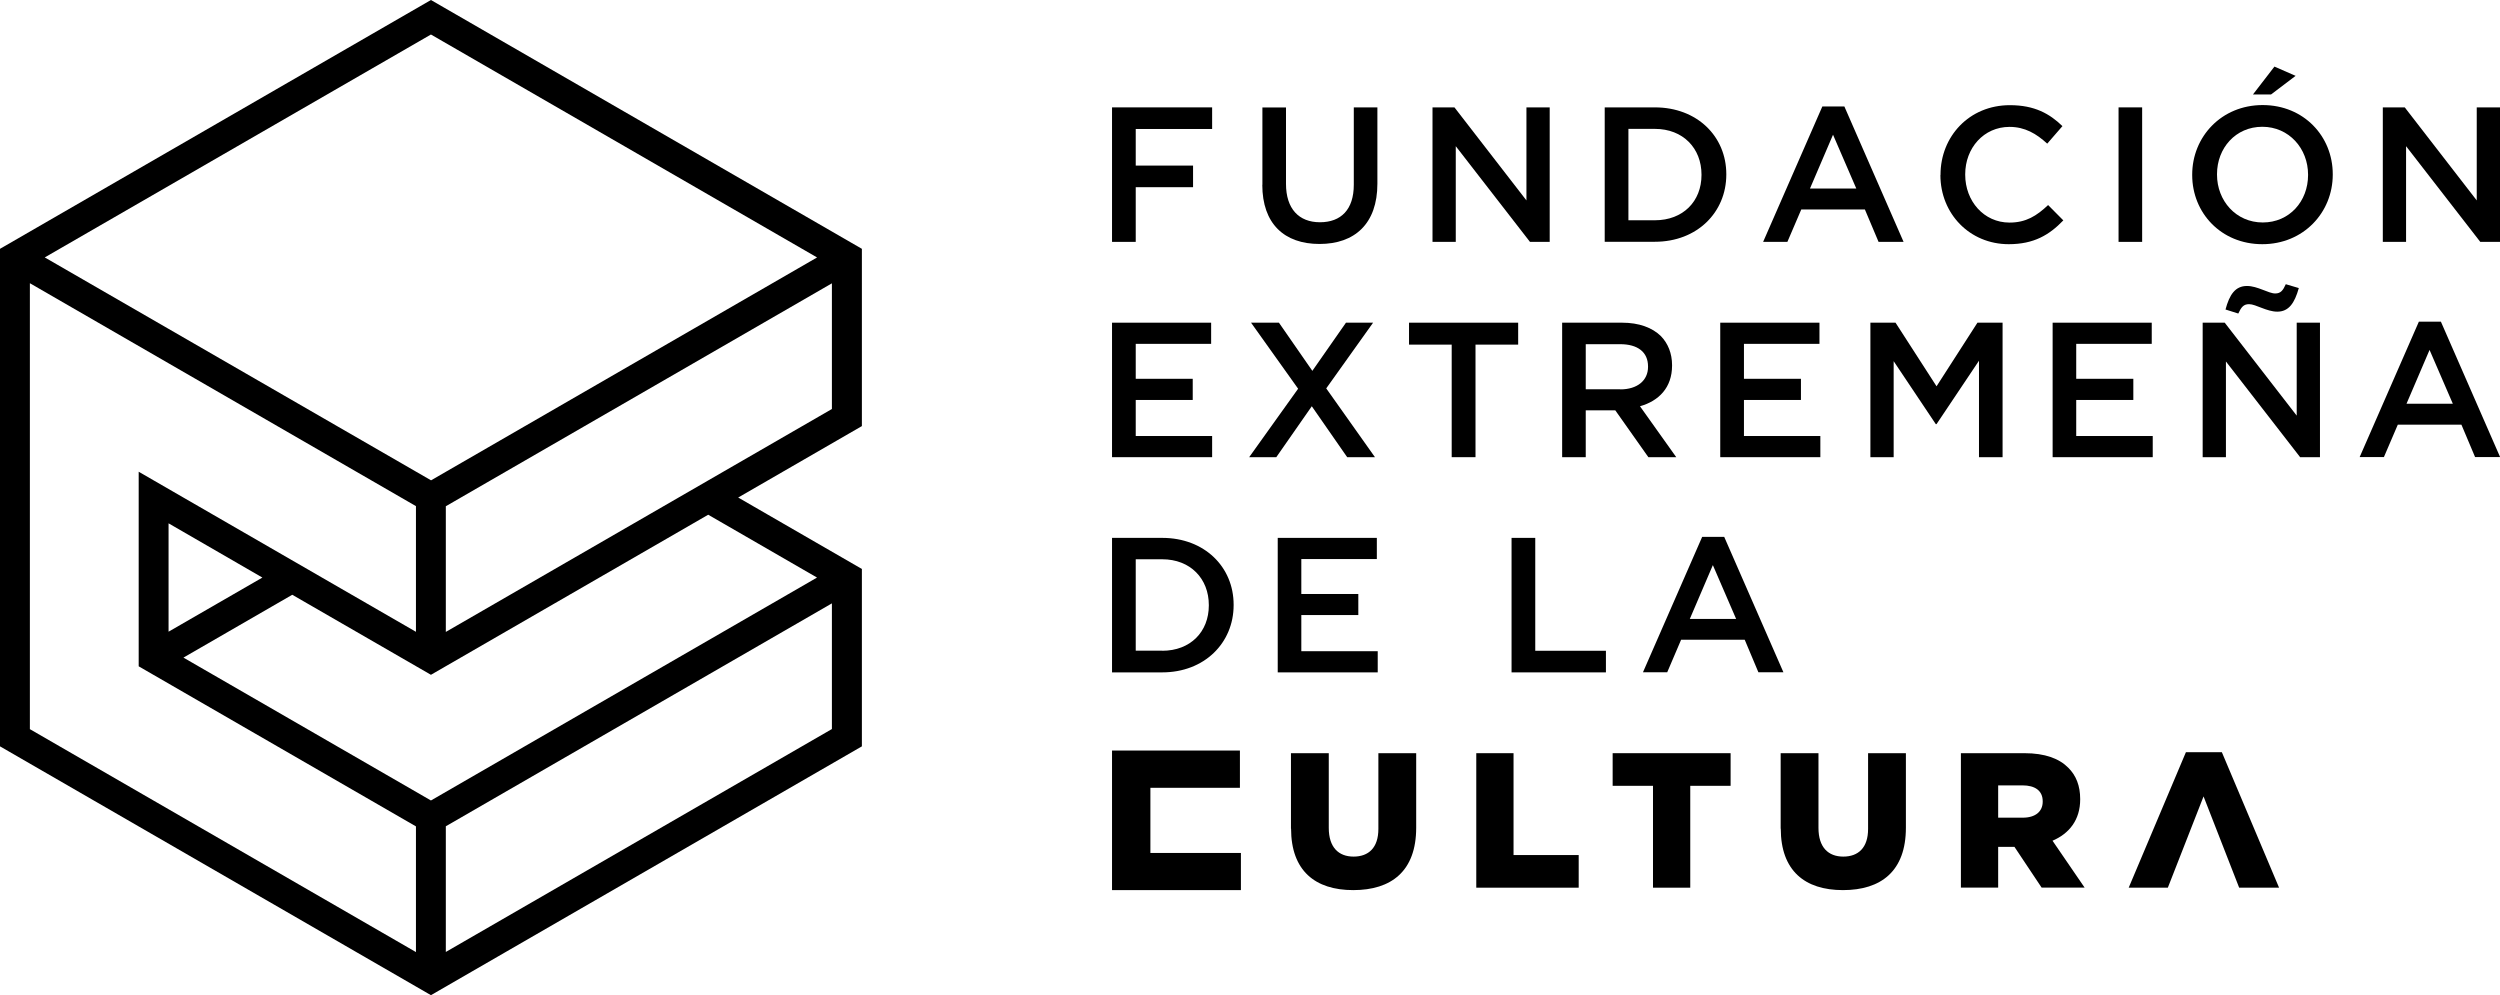
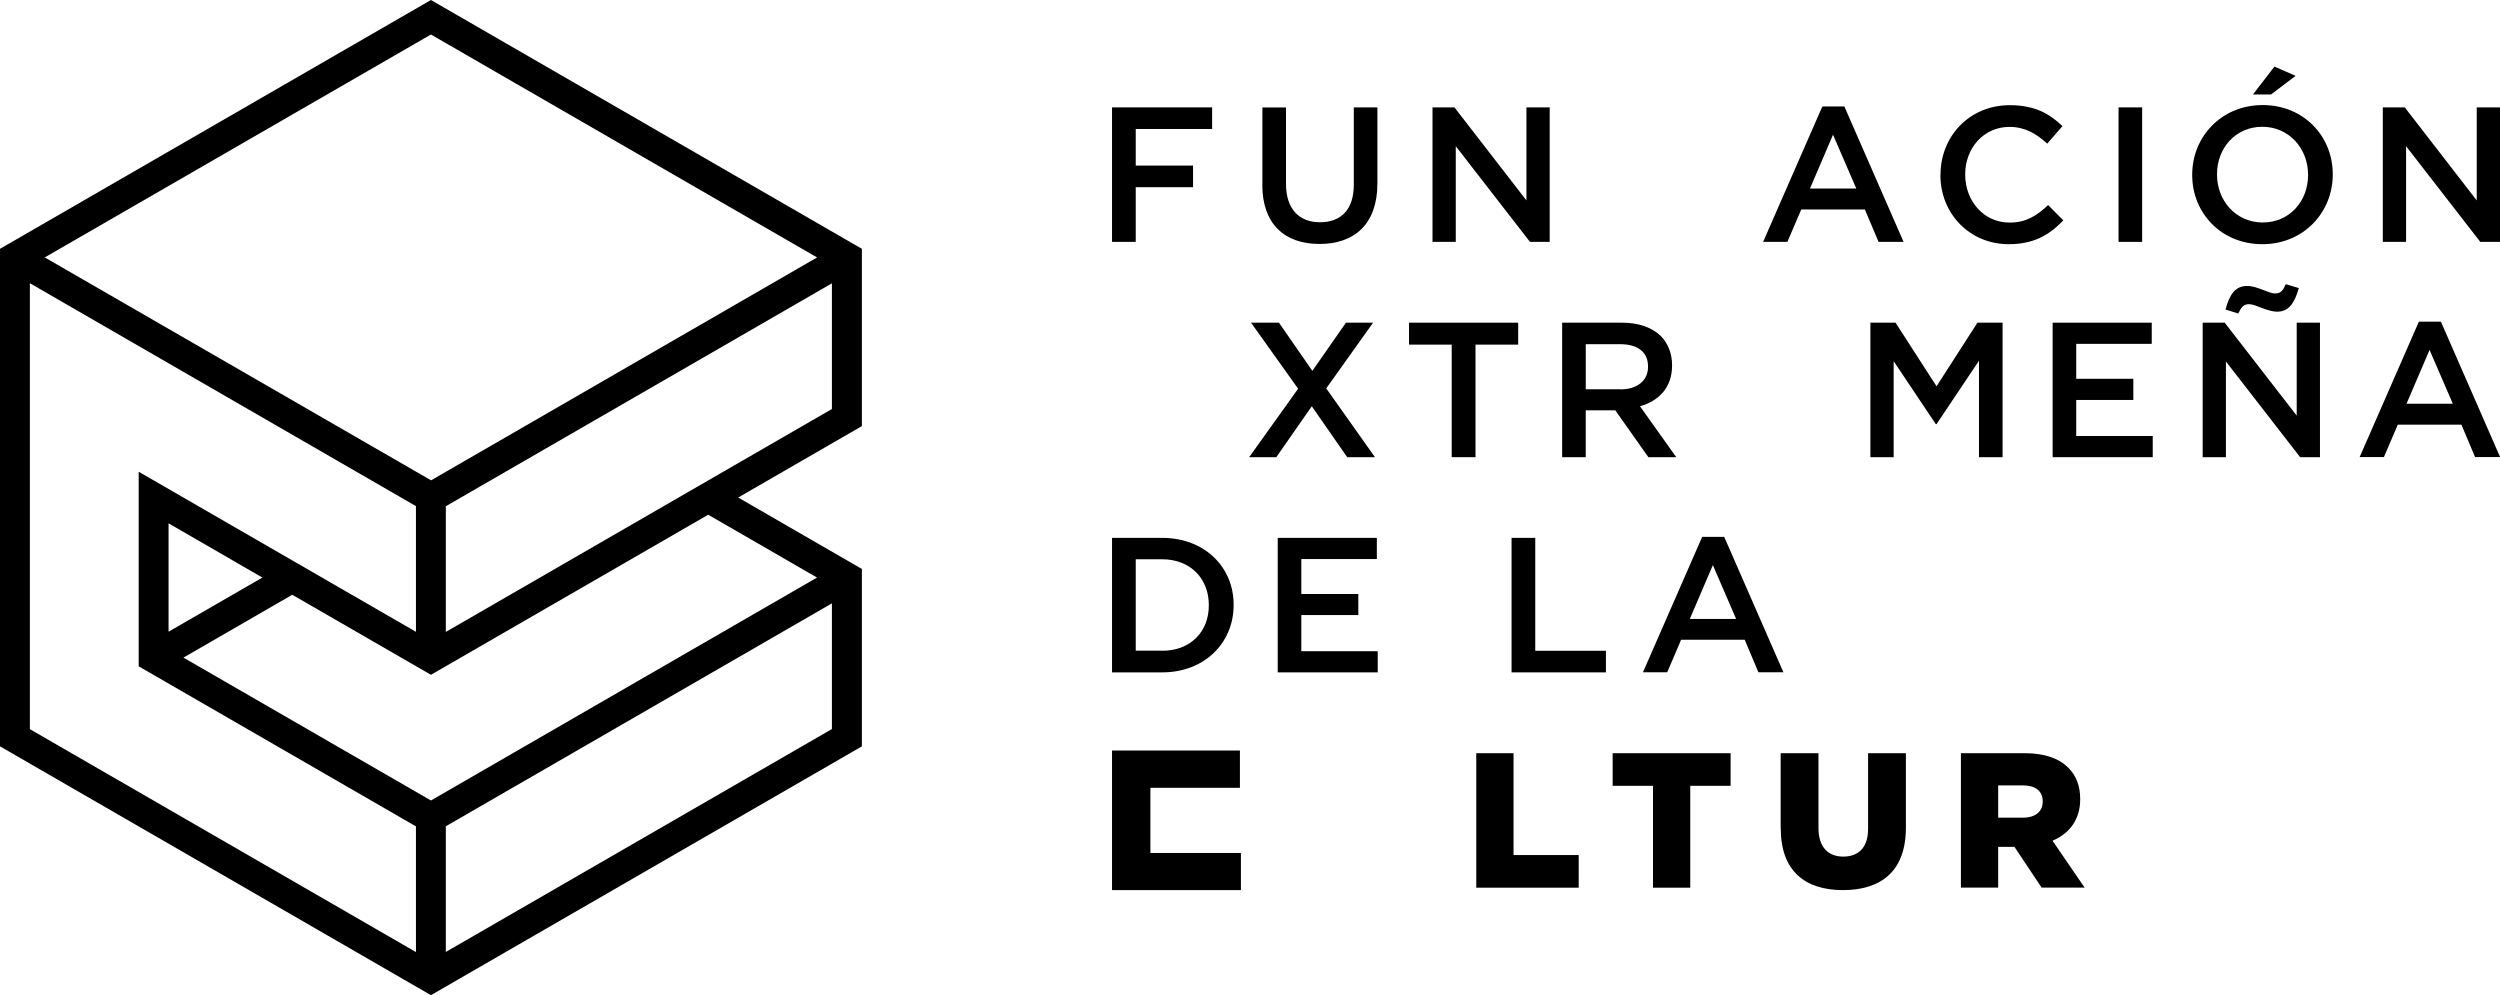
<svg xmlns="http://www.w3.org/2000/svg" id="Capa_2" data-name="Capa 2" viewBox="0 0 226.77 90.27">
  <g id="Capa_1-2" data-name="Capa 1">
    <path d="M78.18,22.57L39.09,0,0,22.57v45.13l39.09,22.57,39.09-22.57v-16.09l-11.22-6.48,11.22-6.48V22.57Zm-4.06,.78l-35.02,20.22L4.06,23.35,39.09,3.13l35.02,20.22ZM2.71,25.69l35.02,20.22v11.4l-25.15-14.52v17.65l25.15,14.52v11.4L2.71,66.14V25.69Zm21.09,26.7l-8.51,4.91v-9.83l8.51,4.92Zm51.66,13.74l-35.02,20.22v-11.4l35.02-20.22v11.4Zm-1.35-13.74l-35.02,20.22-22.45-12.96,9.87-5.7,12.58,7.26,25.15-14.52,9.87,5.7Zm-33.67,4.92v-11.39l35.02-20.22v11.4l-35.02,20.22Z" />
    <polygon points="100.87 9.74 109.95 9.74 109.95 11.7 103.02 11.7 103.02 15.02 108.22 15.02 108.22 16.98 103.02 16.98 103.02 21.94 100.87 21.94 100.87 9.74" />
    <g>
      <path d="M114.51,16.77v-7.02h2.14v6.93c0,2.26,1.17,3.48,3.08,3.48s3.07-1.15,3.07-3.4v-7.02h2.14v6.92c0,3.64-2.06,5.47-5.25,5.47s-5.19-1.83-5.19-5.37" />
      <polygon points="129.94 9.74 131.93 9.74 138.46 18.18 138.46 9.74 140.57 9.74 140.57 21.94 138.78 21.94 132.05 13.26 132.05 21.94 129.94 21.94 129.94 9.74" />
-       <path d="M145.56,9.74h4.55c3.83,0,6.48,2.63,6.48,6.06v.03c0,3.43-2.65,6.1-6.48,6.1h-4.55V9.74Zm4.55,10.24c2.56,0,4.23-1.72,4.23-4.11v-.03c0-2.39-1.67-4.15-4.23-4.15h-2.4v8.29h2.4Z" />
      <path d="M165.31,9.66h1.99l5.37,12.28h-2.27l-1.24-2.94h-5.77l-1.26,2.94h-2.2l5.37-12.28Zm3.07,7.44l-2.11-4.88-2.09,4.88h4.2Z" />
      <path d="M176.02,15.88v-.03c0-3.47,2.6-6.31,6.29-6.31,2.25,0,3.61,.78,4.77,1.9l-1.38,1.59c-.98-.9-2.02-1.52-3.42-1.52-2.34,0-4.02,1.92-4.02,4.3v.04c0,2.39,1.69,4.34,4.02,4.34,1.5,0,2.46-.61,3.5-1.59l1.38,1.39c-1.27,1.32-2.67,2.16-4.95,2.16-3.55,0-6.2-2.77-6.2-6.27" />
      <polygon points="192.17 9.74 194.31 9.74 194.31 14.09 194.31 21.94 192.17 21.94 192.17 9.74" />
      <path d="M198.85,15.88v-.04c0-3.43,2.65-6.31,6.39-6.31s6.36,2.84,6.36,6.27v.04c0,3.43-2.65,6.31-6.39,6.31s-6.36-2.84-6.36-6.27m10.51,0v-.04c0-2.37-1.73-4.34-4.15-4.34s-4.11,1.93-4.11,4.3v.04c0,2.37,1.72,4.34,4.15,4.34s4.11-1.93,4.11-4.3m-3.05-9.84l1.92,.84-2.23,1.69h-1.64l1.95-2.53Z" />
      <polygon points="216.14 9.74 218.13 9.74 224.66 18.18 224.66 9.74 226.77 9.74 226.77 21.94 224.98 21.94 218.25 13.26 218.25 21.94 216.14 21.94 216.14 9.74" />
-       <polygon points="100.87 29.27 109.86 29.27 109.86 31.19 103.02 31.19 103.02 34.36 108.19 34.36 108.19 36.28 103.02 36.28 103.02 39.55 109.95 39.55 109.95 41.47 100.87 41.47 100.87 29.27" />
-       <polygon points="156.04 29.27 165.04 29.27 165.04 31.19 158.19 31.19 158.19 34.36 163.36 34.36 163.36 36.28 158.19 36.28 158.19 39.55 165.12 39.55 165.12 41.47 156.04 41.47 156.04 29.27" />
      <polygon points="186.19 29.27 195.18 29.27 195.18 31.19 188.33 31.19 188.33 34.36 193.51 34.36 193.51 36.28 188.33 36.28 188.33 39.55 195.27 39.55 195.27 41.47 186.19 41.47 186.19 29.27" />
      <polygon points="117.75 35.26 113.48 29.27 116.01 29.27 119.04 33.64 122.09 29.27 124.55 29.27 120.3 35.23 124.72 41.47 122.2 41.47 118.99 36.85 115.77 41.47 113.31 41.47 117.75 35.26" />
      <polygon points="131.68 31.26 127.81 31.26 127.81 29.27 137.71 29.27 137.71 31.26 133.84 31.26 133.84 41.47 131.68 41.47 131.68 31.26" />
      <path d="M141.7,29.27h5.44c1.53,0,2.74,.45,3.52,1.22,.64,.66,1.01,1.57,1.01,2.63v.04c0,2-1.2,3.21-2.91,3.69l3.29,4.62h-2.53l-3-4.25h-2.68v4.25h-2.14v-12.2Zm5.28,6.05c1.53,0,2.51-.8,2.51-2.04v-.04c0-1.31-.94-2.02-2.53-2.02h-3.12v4.09h3.14Z" />
      <polygon points="169.66 29.27 171.94 29.27 175.66 35.04 179.37 29.27 181.65 29.27 181.65 41.47 179.51 41.47 179.51 32.72 175.66 38.47 175.59 38.47 171.77 32.76 171.77 41.47 169.66 41.47 169.66 29.27" />
      <path d="M199.81,29.27h1.99l6.53,8.43v-8.43h2.11v12.2h-1.8l-6.73-8.68v8.68h-2.11v-12.2Zm2.06-1.19c.36-1.36,.89-2.14,1.95-2.14,.96,0,1.95,.68,2.56,.68,.5,0,.71-.28,.96-.84l1.18,.35c-.38,1.36-.91,2.14-1.95,2.14-.96,0-1.95-.68-2.56-.68-.51,0-.71,.28-.98,.85l-1.17-.37Z" />
      <path d="M219.42,29.18h1.99l5.37,12.28h-2.27l-1.24-2.94h-5.77l-1.26,2.94h-2.2l5.37-12.28Zm3.07,7.44l-2.11-4.88-2.09,4.88h4.2Z" />
      <polygon points="115.9 48.79 124.89 48.79 124.89 50.71 118.04 50.71 118.04 53.88 123.21 53.88 123.21 55.79 118.04 55.79 118.04 59.07 124.97 59.07 124.97 60.99 115.9 60.99 115.9 48.79" />
      <path d="M100.87,48.79h4.55c3.83,0,6.48,2.63,6.48,6.06v.04c0,3.43-2.65,6.1-6.48,6.1h-4.55v-12.2Zm4.55,10.24c2.56,0,4.23-1.72,4.23-4.11v-.04c0-2.39-1.67-4.15-4.23-4.15h-2.4v8.29h2.4Z" />
      <polygon points="137.11 48.79 139.26 48.79 139.26 59.03 145.67 59.03 145.67 60.99 137.11 60.99 137.11 48.79" />
      <path d="M154.41,48.7h1.99l5.37,12.28h-2.27l-1.24-2.95h-5.77l-1.26,2.95h-2.2l5.37-12.28Zm3.07,7.44l-2.11-4.88-2.09,4.88h4.2Z" />
-       <path d="M117.1,75.17v-6.85h3.43v6.78c0,1.76,.89,2.6,2.25,2.6s2.25-.8,2.25-2.51v-6.87h3.43v6.76c0,3.94-2.25,5.66-5.71,5.66s-5.64-1.76-5.64-5.58" />
      <polygon points="133.91 68.32 137.29 68.32 137.29 77.56 143.2 77.56 143.2 80.52 133.91 80.52 133.91 68.32" />
      <polygon points="149.94 71.28 146.28 71.28 146.28 68.32 156.98 68.32 156.98 71.28 153.32 71.28 153.32 80.52 149.94 80.52 149.94 71.28" />
      <path d="M161.52,75.17v-6.85h3.43v6.78c0,1.76,.89,2.6,2.25,2.6s2.25-.8,2.25-2.51v-6.87h3.43v6.76c0,3.94-2.25,5.66-5.71,5.66s-5.64-1.76-5.64-5.58" />
      <path d="M177.87,68.32h5.77c1.86,0,3.15,.49,3.97,1.32,.71,.7,1.08,1.64,1.08,2.84v.03c0,1.86-.99,3.1-2.51,3.75l2.91,4.25h-3.9l-2.46-3.69h-1.48v3.69h-3.38v-12.2Zm5.61,5.85c1.15,0,1.81-.56,1.81-1.45v-.04c0-.96-.7-1.44-1.83-1.44h-2.21v2.93h2.23Z" />
-       <polygon points="201.54 68.23 198.28 68.23 193.09 80.52 196.64 80.52 199.88 72.24 203.11 80.52 206.73 80.52 201.54 68.23" />
      <polygon points="104.35 77.37 104.35 71.46 112.47 71.46 112.47 68.08 100.87 68.08 100.87 80.74 112.56 80.74 112.56 77.37 104.35 77.37" />
    </g>
  </g>
</svg>